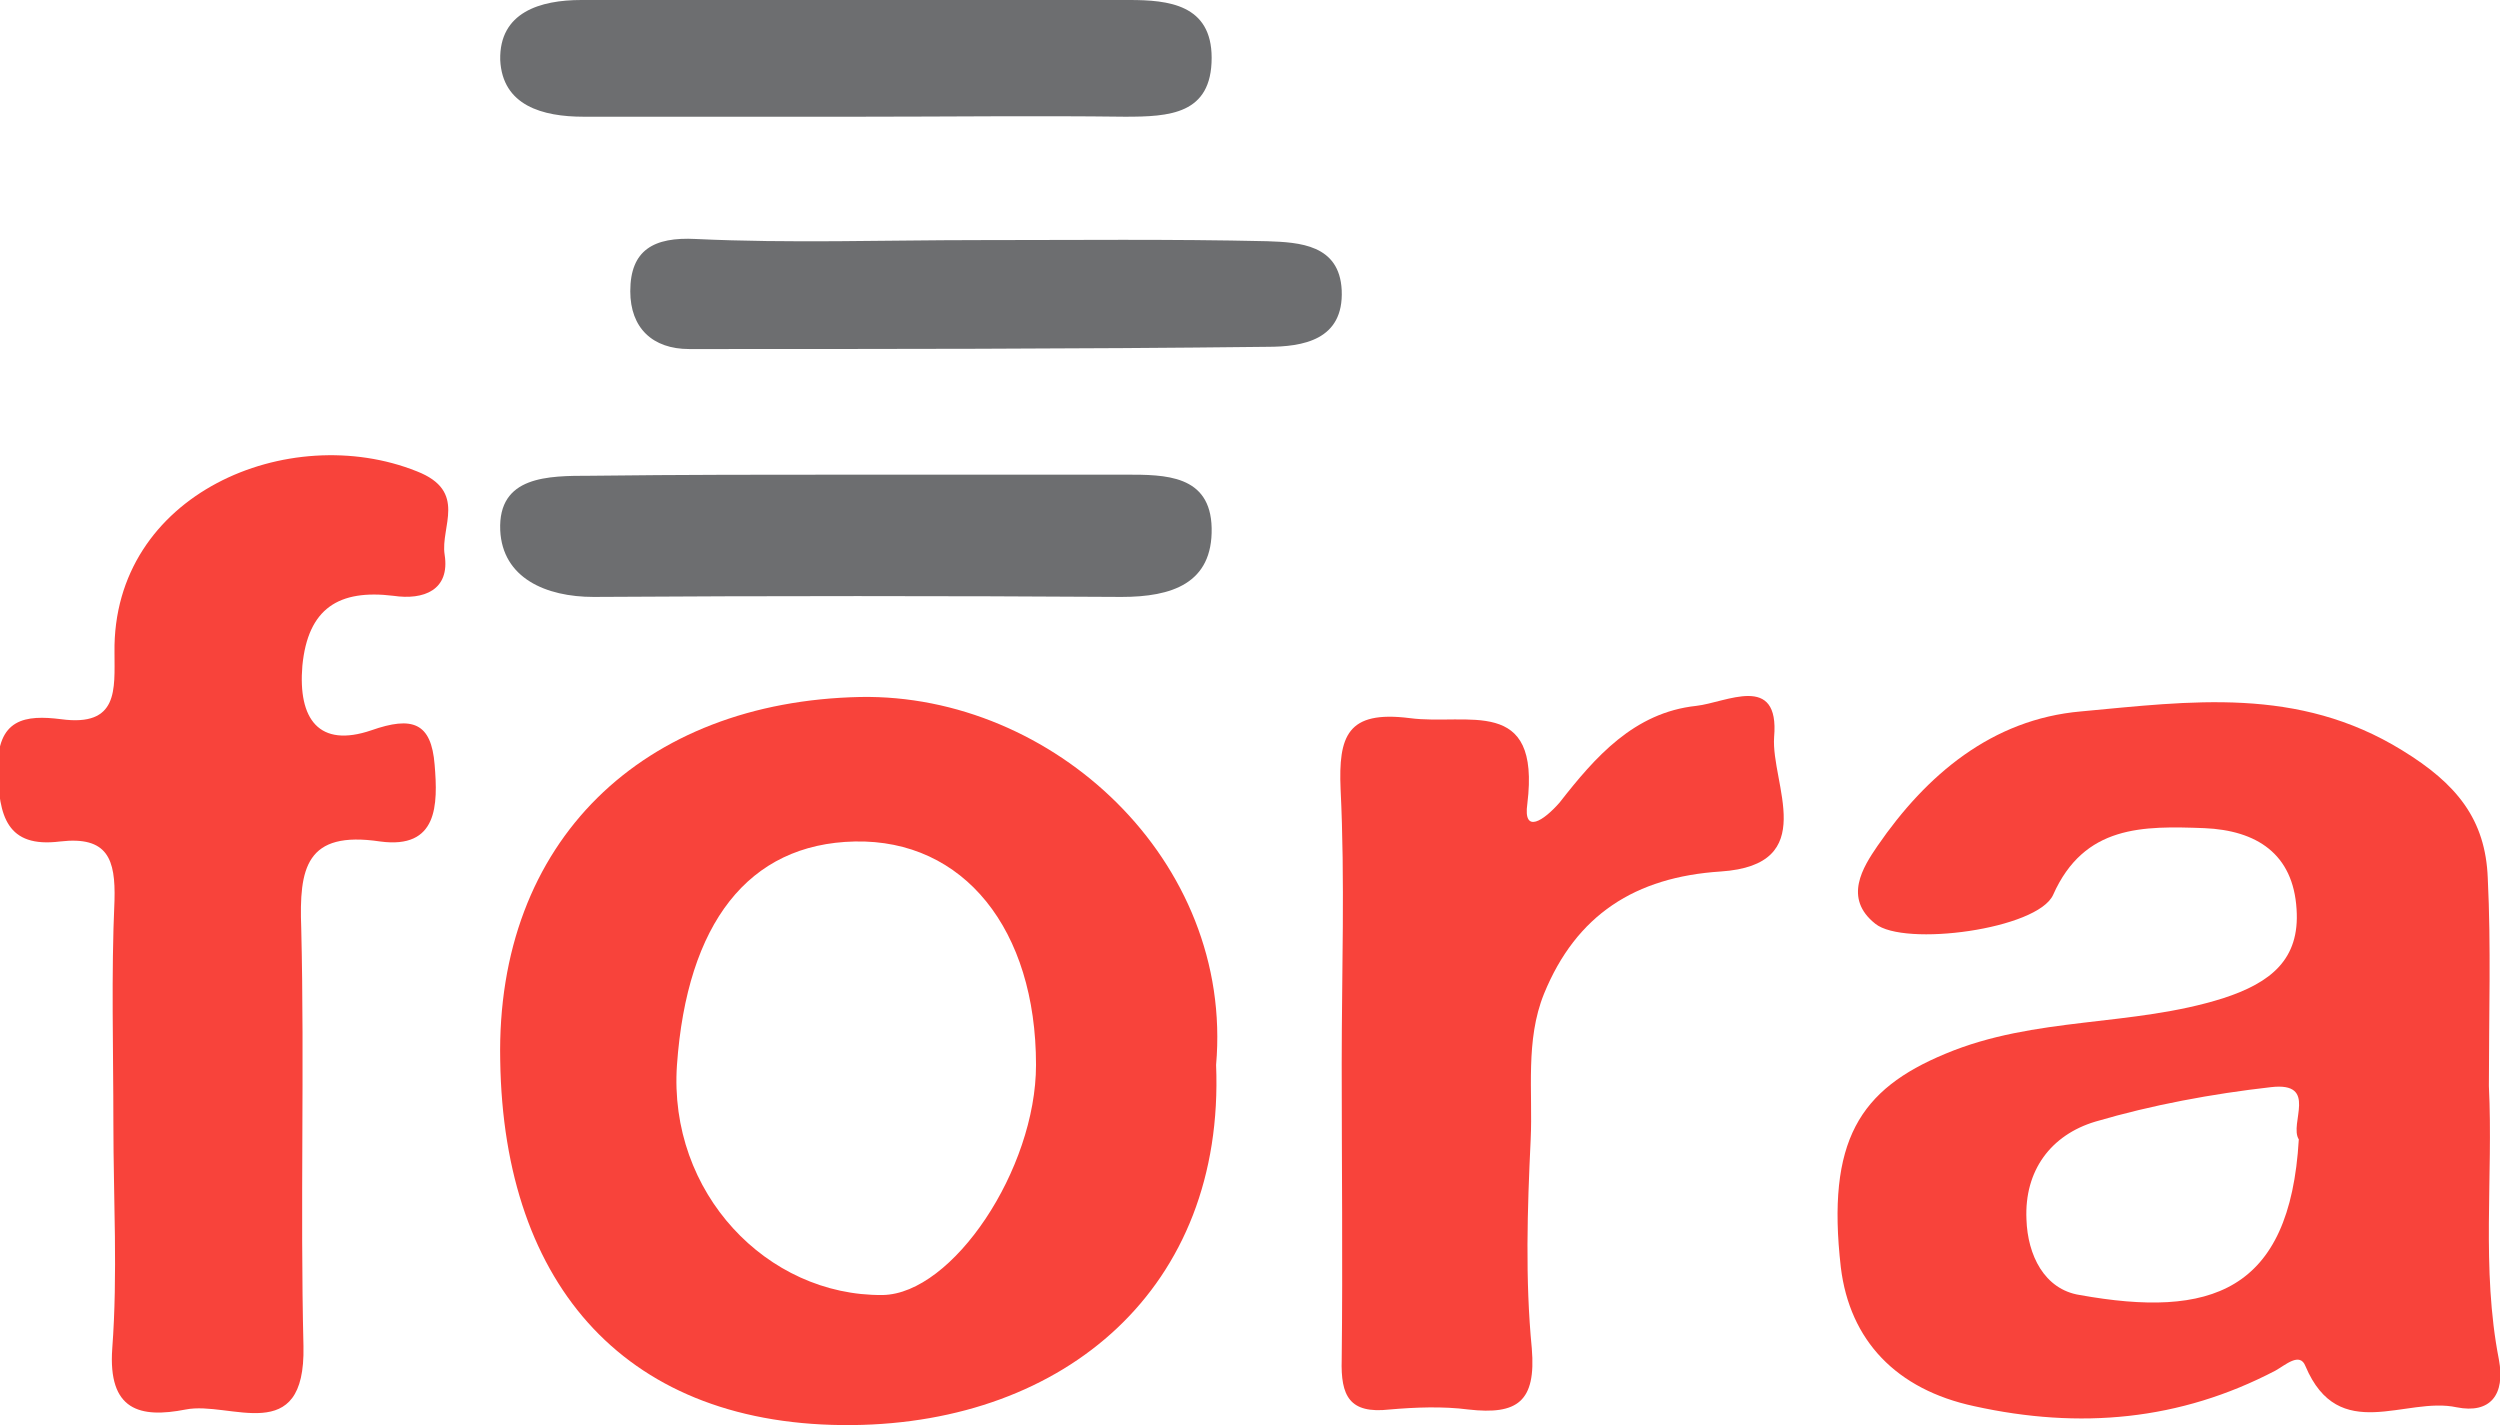
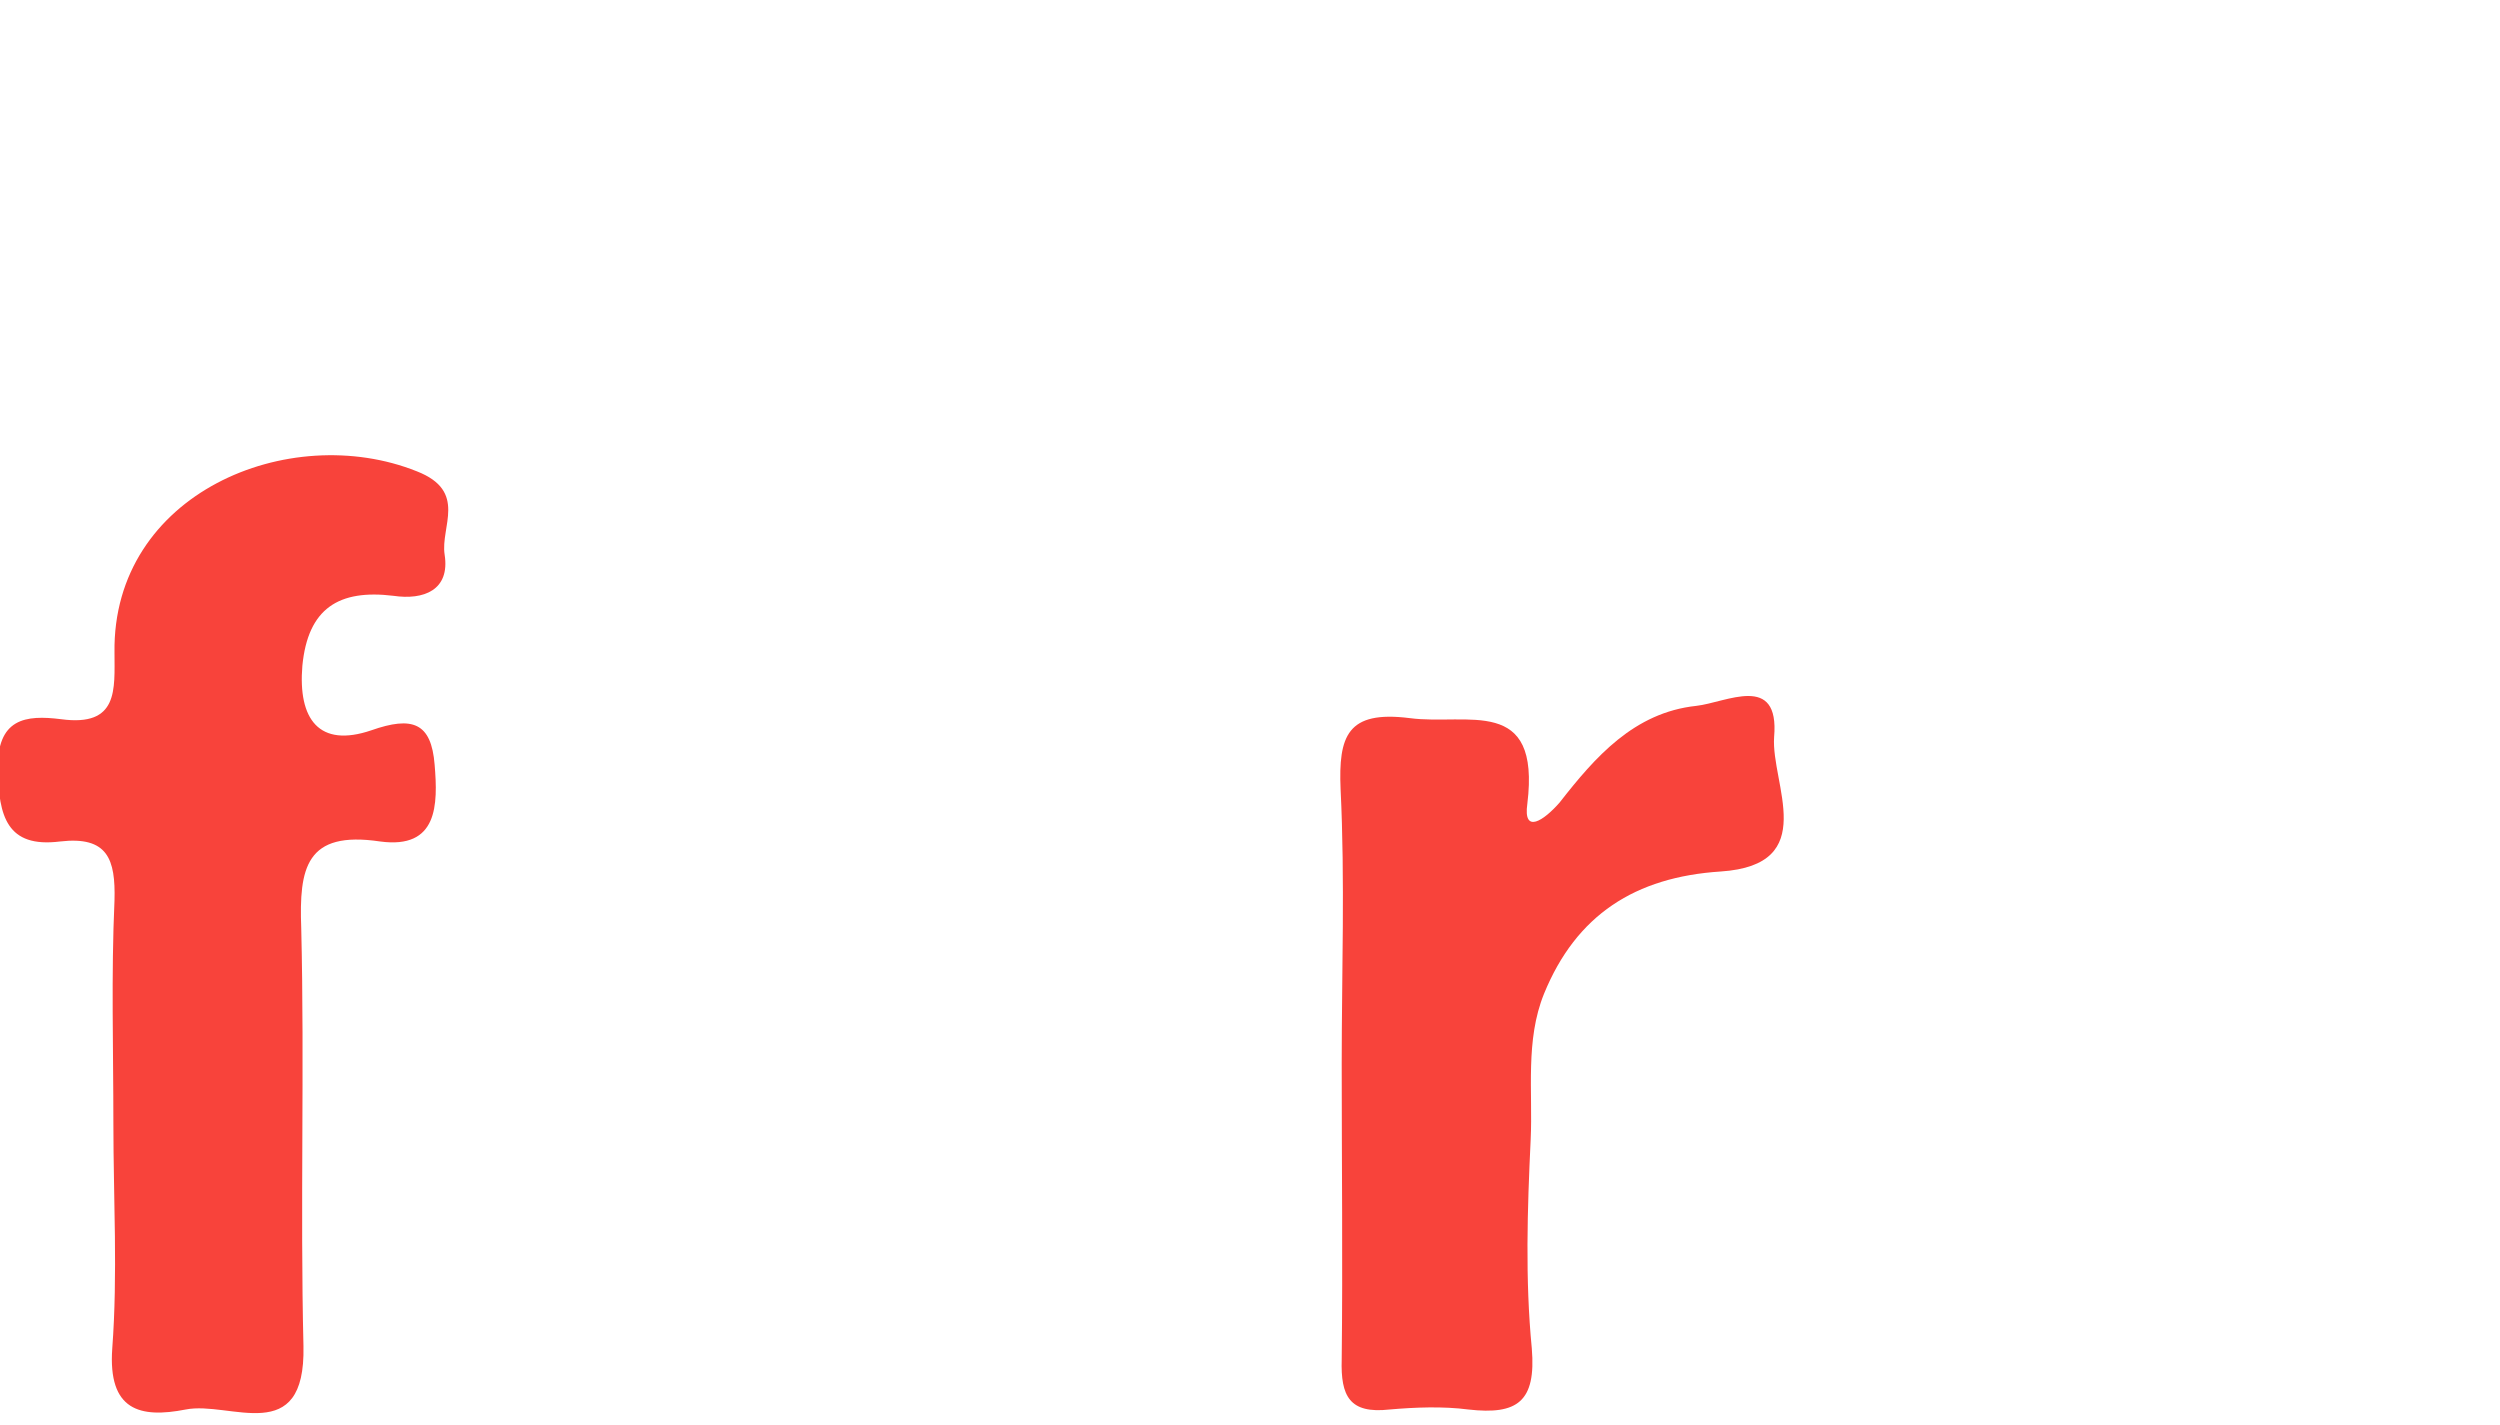
<svg xmlns="http://www.w3.org/2000/svg" version="1.1" id="Ebene_1" x="0px" y="0px" viewBox="0 0 224.9 128.2" style="enable-background:new 0 0 224.9 128.2;" xml:space="preserve">
  <style type="text/css">
	.st0{fill:#F8433B;}
	.st1{fill:#6D6E70;}
</style>
  <g>
-     <path class="st0" d="M223.9,97.7c0.4,8.2-0.7,16.4,0.9,24.6c0.6,3.2-0.8,4.9-3.8,4.3c-4.6-1-10.6,3.4-13.6-3.7   c-0.5-1.3-1.8-0.1-2.7,0.4c-8.6,4.5-17.6,5.3-27.1,3.2c-7-1.5-11.2-5.9-12-12.5c-1.3-11.4,1.7-16,9.4-19.2c8.1-3.4,16.8-2.4,25-5   c4.3-1.4,6.9-3.5,6.6-8c-0.3-5-3.6-7.1-8.3-7.3c-5.5-0.2-10.8-0.3-13.6,6c-1.4,3.1-13.4,4.7-16,2.6c-2.9-2.3-1.1-5.1,0.2-7   c4.4-6.4,10.3-11.4,18.3-12.1c9.8-0.9,19.5-2.3,28.9,3.5c4.9,3,7.5,6.2,7.7,11.5C224.1,85.1,223.9,91.4,223.9,97.7z M206.8,102.5   c-0.9-1.4,1.8-5.2-2.5-4.7c-5.3,0.6-10.7,1.6-15.8,3.1c-4,1.2-6.4,4.4-6.2,8.8c0.1,3.2,1.6,6.3,4.8,6.8   C198.8,118.6,206,116.3,206.8,102.5z" />
-     <path class="st0" d="M109.4,95.8c0.8,20.1-13.6,32.2-32.7,32.4c-20.2,0.2-31.4-12.4-31.7-32.8c-0.4-19.8,12.9-32.3,32.4-32.7   C94.7,62.4,111,77.4,109.4,95.8z M93.2,95.8c0-12.2-6.5-20.3-16.3-20.1c-9.6,0.2-15.1,7.4-16,20.1c-0.8,11.5,8.1,20.8,18.5,20.7   C85.7,116.4,93.2,105.2,93.2,95.8z" />
    <path class="st0" d="M10.2,101.1c0-6.7-0.2-13.4,0.1-20.1c0.1-3.7-0.6-5.8-4.9-5.3c-4.8,0.6-5.5-2.3-5.6-6.4   c-0.1-4.7,2.5-5,5.7-4.6c5.2,0.7,4.8-2.7,4.8-6C10.1,44.4,26,37.8,37.5,42.4c4.6,1.8,2.1,5,2.5,7.5c0.5,3.2-1.9,4.1-4.6,3.7   c-4.9-0.6-7.7,1.1-8.2,6.3c-0.4,4.8,1.5,7.4,6.2,5.8c3.7-1.3,5.4-0.7,5.7,3.1c0.3,3.6,0.3,7.6-4.9,6.9c-6.7-1-7.3,2.4-7.1,7.8   c0.3,12.5-0.1,25.1,0.2,37.6c0.2,9.2-6.6,4.9-10.6,5.7c-4.1,0.8-7,0.1-6.6-5.5C10.6,114.6,10.2,107.8,10.2,101.1z" />
    <path class="st0" d="M120.7,95.7c0-8.2,0.3-16.5-0.1-24.7c-0.2-4.8,0.6-7.1,6.2-6.4c5.2,0.7,11.8-2.1,10.6,7.7   c-0.4,2.8,1.5,1.5,2.9-0.1c3.2-4.1,6.7-8.1,12.3-8.7c2.7-0.3,7.5-3,7,2.8c-0.3,4.2,4.2,11.5-4.8,12.1c-7.7,0.5-13,3.9-15.9,11   c-1.7,4.2-1,8.8-1.2,13.1c-0.3,6.3-0.5,12.6,0.1,18.8c0.4,4.8-1.3,6-5.7,5.5c-2.3-0.3-4.8-0.2-7.1,0c-3.6,0.4-4.4-1.2-4.3-4.5   C120.8,113.5,120.7,104.6,120.7,95.7z" />
-     <path class="st1" d="M77.2,42.7c8,0,16.1,0,24.1,0c3.5,0,7.6,0,7.7,4.8c0.1,5-3.6,6.2-8.1,6.2c-15.8-0.1-31.7-0.1-47.5,0   c-4.3,0-8.2-1.7-8.4-6c-0.2-4.9,4.3-4.9,8.1-4.9C61.2,42.7,69.2,42.7,77.2,42.7z" />
-     <path class="st1" d="M77.2,10.5c-8.2,0-16.4,0-24.7,0c-3.7,0-7.3-1-7.5-5.1C44.9,1.1,48.6,0,52.3,0c16.4,0,32.9-0.1,49.3,0   c3.5,0,7.4,0.4,7.4,5.2c0,5.1-3.8,5.3-7.8,5.3C93.2,10.4,85.2,10.5,77.2,10.5z" />
-     <path class="st1" d="M88,21.6c8.7,0,17.3-0.1,26,0.1c2.9,0.1,6.5,0.3,6.7,4.4c0.2,4.5-3.5,5.1-6.7,5.1c-17.3,0.2-34.7,0.2-52,0.2   c-3.3,0-5.3-1.9-5.3-5.2c0-3.7,2.1-4.9,5.9-4.7C71.1,21.9,79.5,21.6,88,21.6z" />
  </g>
</svg>